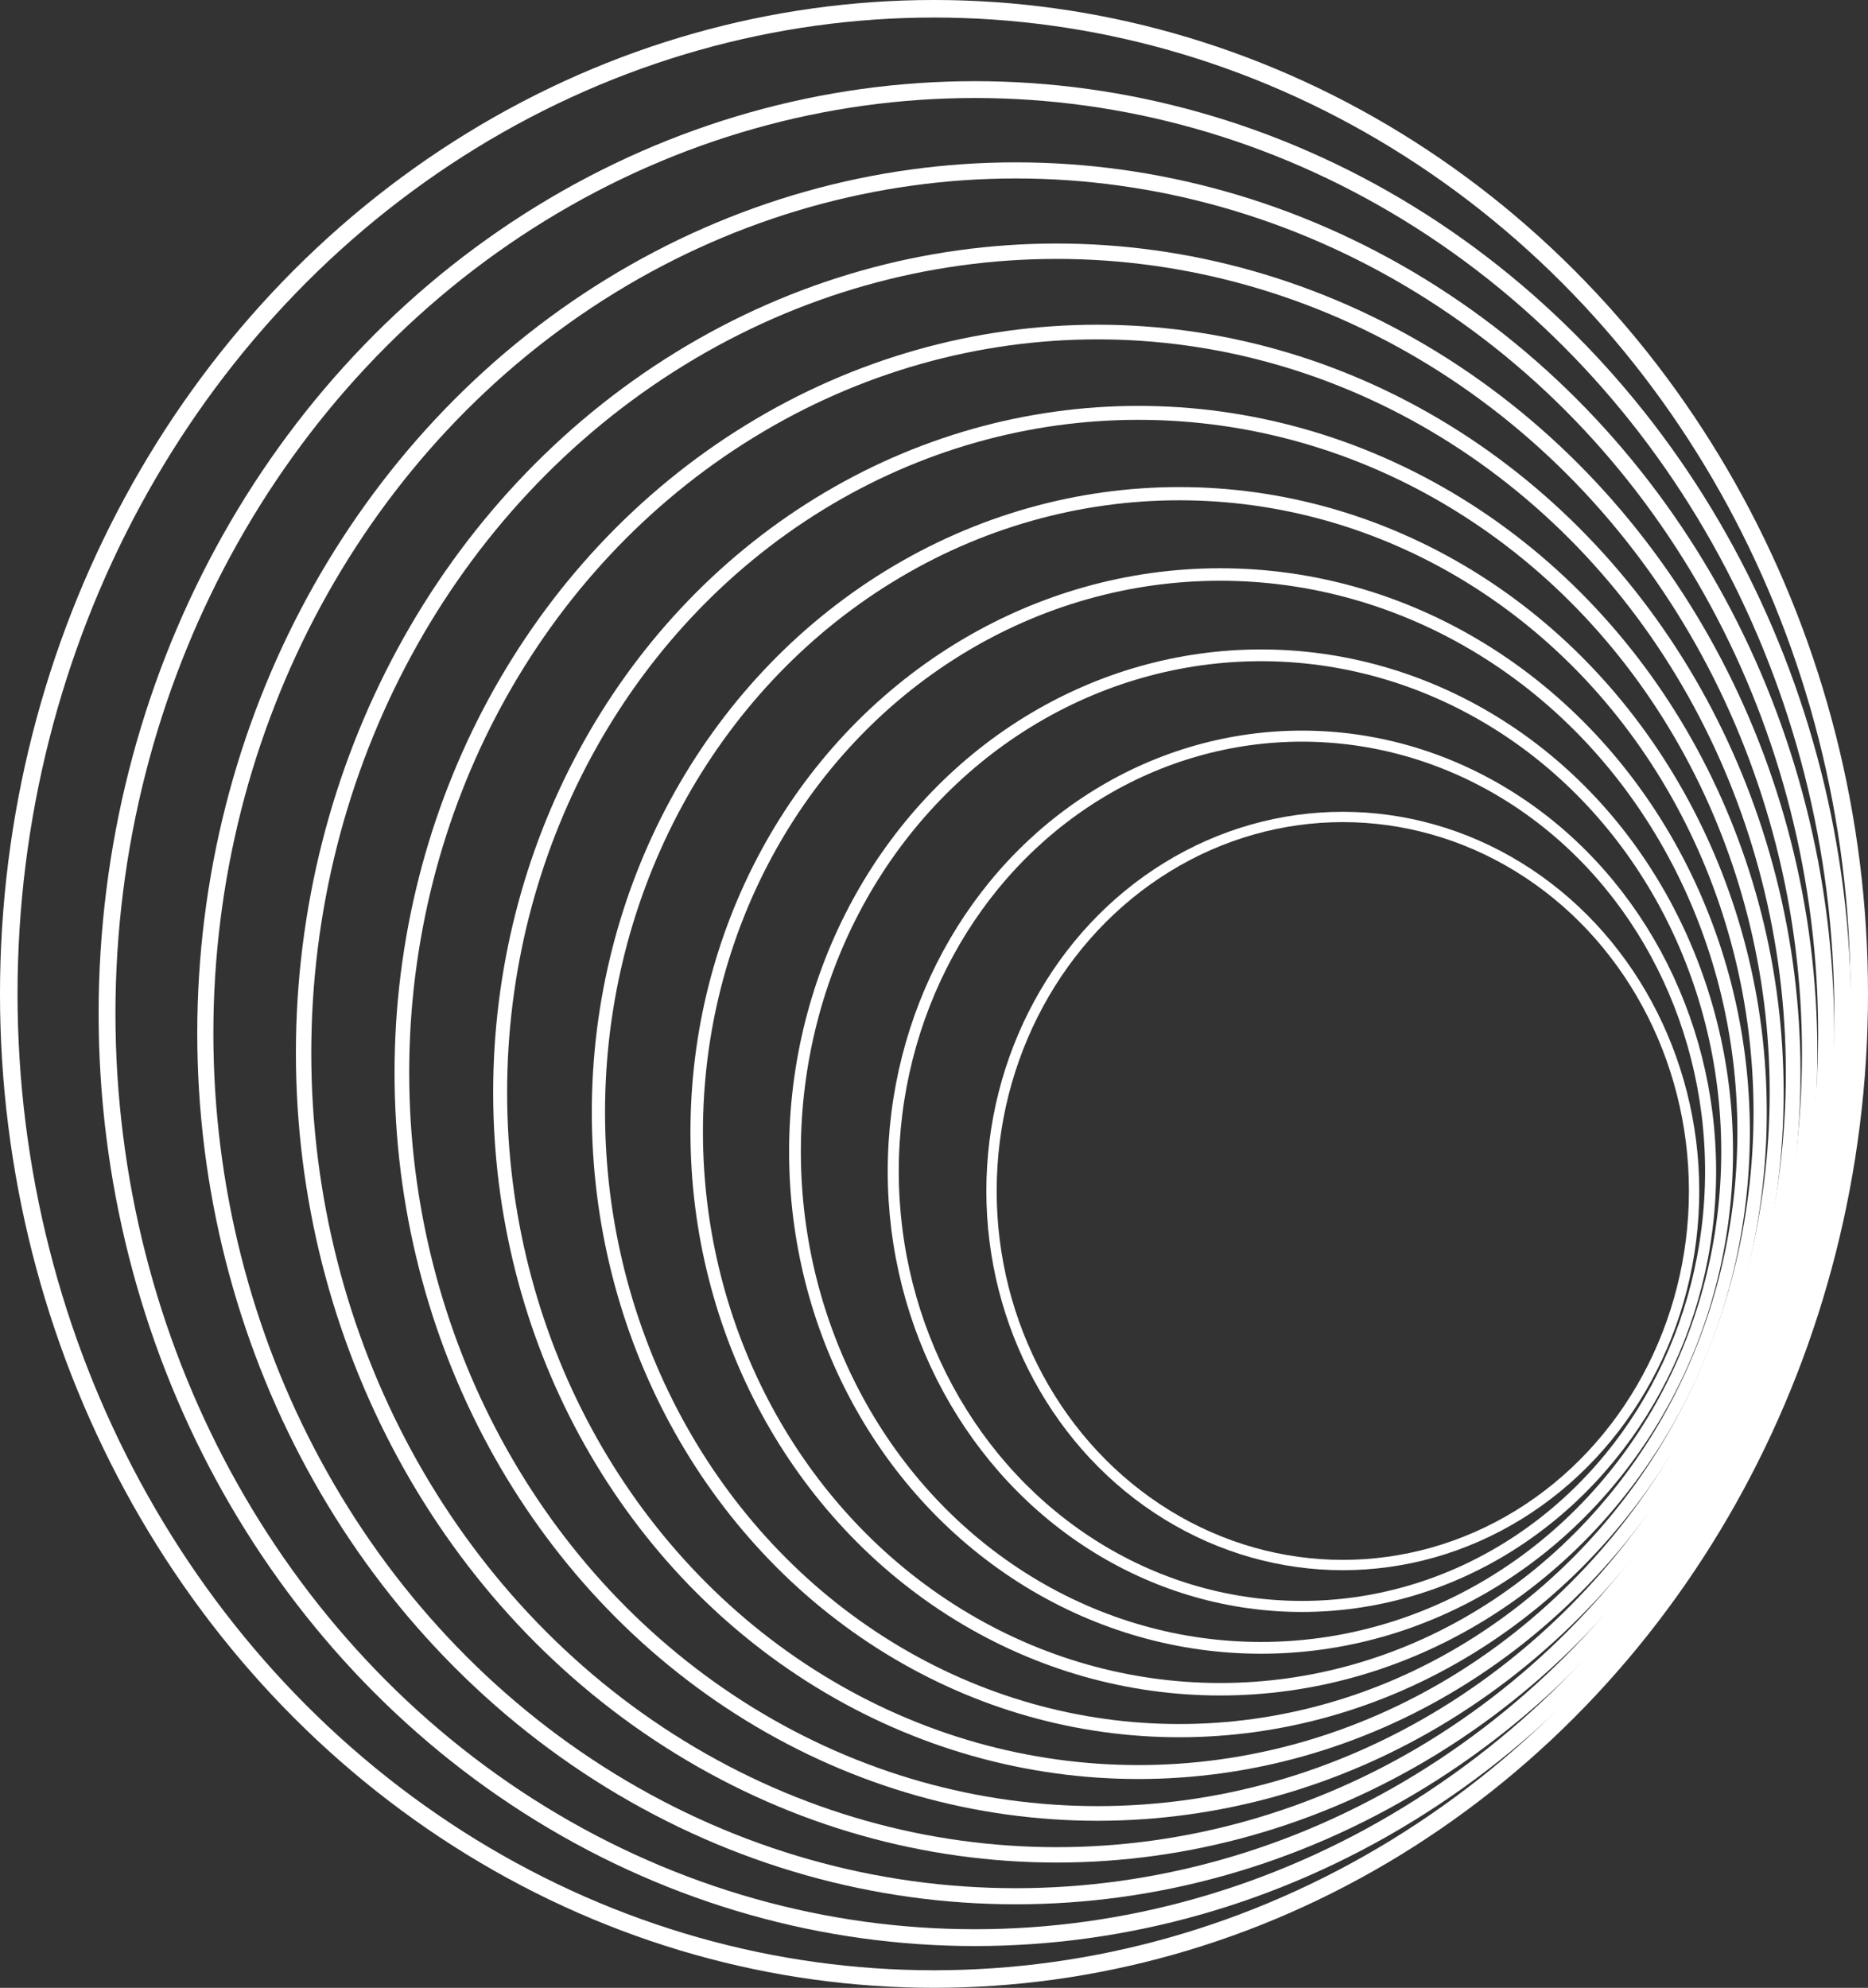
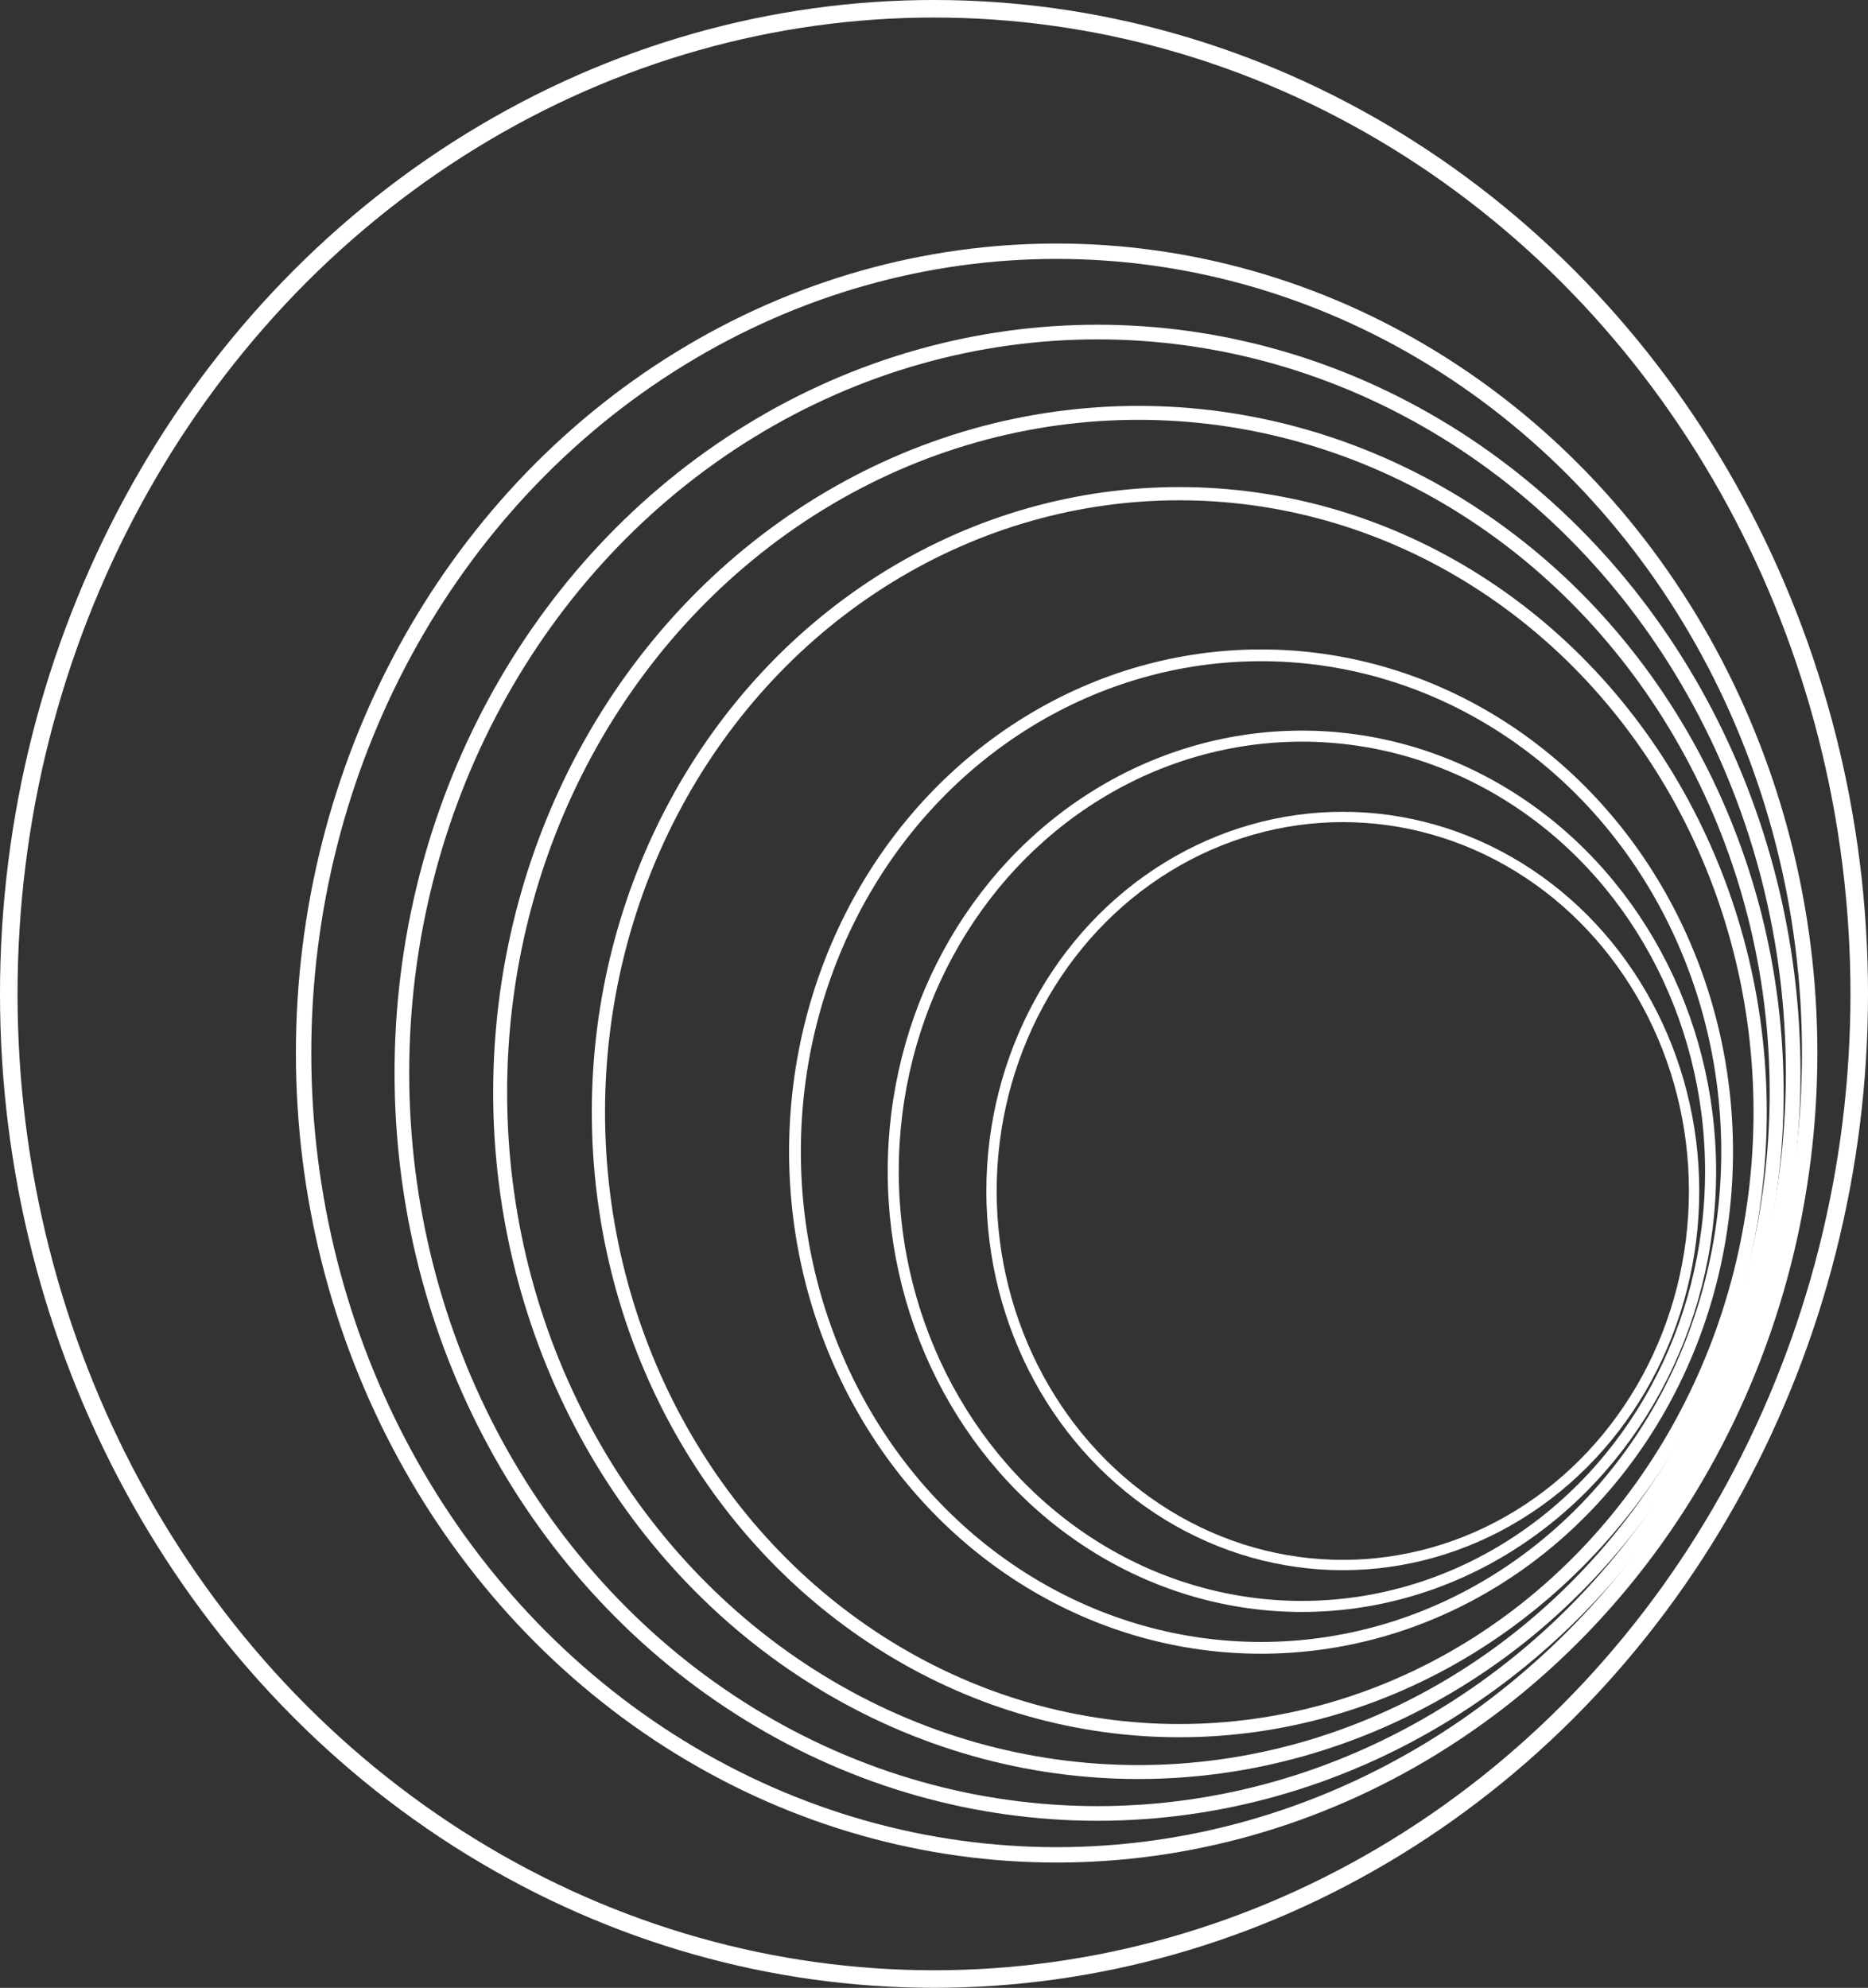
<svg xmlns="http://www.w3.org/2000/svg" width="172.99" height="184.046" viewBox="0 0 172.99 184.046">
  <rect x="0" y="0" width="172.99" height="184.046" fill="#333333" stroke="none" />
  <g id="Group_1" data-name="Group 1" transform="translate(-884.823 -1007.188)">
    <ellipse id="Ellipse_1" data-name="Ellipse 1" cx="32.532" cy="34.631" rx="32.532" ry="34.631" transform="translate(976.644 1082.827)" fill="none" stroke="#fff" stroke-miterlimit="10" stroke-width="0.956" />
    <ellipse id="Ellipse_2" data-name="Ellipse 2" cx="37.847" cy="40.289" rx="37.847" ry="40.289" transform="translate(967.543 1075.344)" fill="none" stroke="#fff" stroke-miterlimit="10" stroke-width="1.023" />
    <ellipse id="Ellipse_3" data-name="Ellipse 3" cx="43.162" cy="45.947" rx="43.162" ry="45.947" transform="translate(958.443 1067.862)" fill="none" stroke="#fff" stroke-miterlimit="10" stroke-width="1.09" />
-     <ellipse id="Ellipse_4" data-name="Ellipse 4" cx="48.477" cy="51.605" rx="48.477" ry="51.605" transform="translate(949.342 1060.379)" fill="none" stroke="#fff" stroke-miterlimit="10" stroke-width="1.157" />
    <ellipse id="Ellipse_5" data-name="Ellipse 5" cx="53.792" cy="57.263" rx="53.792" ry="57.263" transform="translate(940.241 1052.896)" fill="none" stroke="#fff" stroke-miterlimit="10" stroke-width="1.224" />
    <ellipse id="Ellipse_6" data-name="Ellipse 6" cx="59.107" cy="62.921" rx="59.107" ry="62.921" transform="translate(931.14 1045.413)" fill="none" stroke="#fff" stroke-miterlimit="10" stroke-width="1.291" />
    <ellipse id="Ellipse_7" data-name="Ellipse 7" cx="64.422" cy="68.579" rx="64.422" ry="68.579" transform="translate(922.039 1037.931)" fill="none" stroke="#fff" stroke-miterlimit="10" stroke-width="1.357" />
    <ellipse id="Ellipse_8" data-name="Ellipse 8" cx="69.737" cy="74.237" rx="69.737" ry="74.237" transform="translate(912.938 1030.448)" fill="none" stroke="#fff" stroke-miterlimit="10" stroke-width="1.424" />
-     <ellipse id="Ellipse_9" data-name="Ellipse 9" cx="75.052" cy="79.895" rx="75.052" ry="79.895" transform="translate(903.837 1022.965)" fill="none" stroke="#fff" stroke-miterlimit="10" stroke-width="1.491" />
-     <ellipse id="Ellipse_10" data-name="Ellipse 10" cx="80.367" cy="85.552" rx="80.367" ry="85.552" transform="translate(894.736 1015.483)" fill="none" stroke="#fff" stroke-miterlimit="10" stroke-width="1.558" />
    <ellipse id="Ellipse_11" data-name="Ellipse 11" cx="85.683" cy="91.21" rx="85.683" ry="91.21" transform="translate(885.635 1008)" fill="none" stroke="#fff" stroke-miterlimit="10" stroke-width="1.625" />
  </g>
</svg>